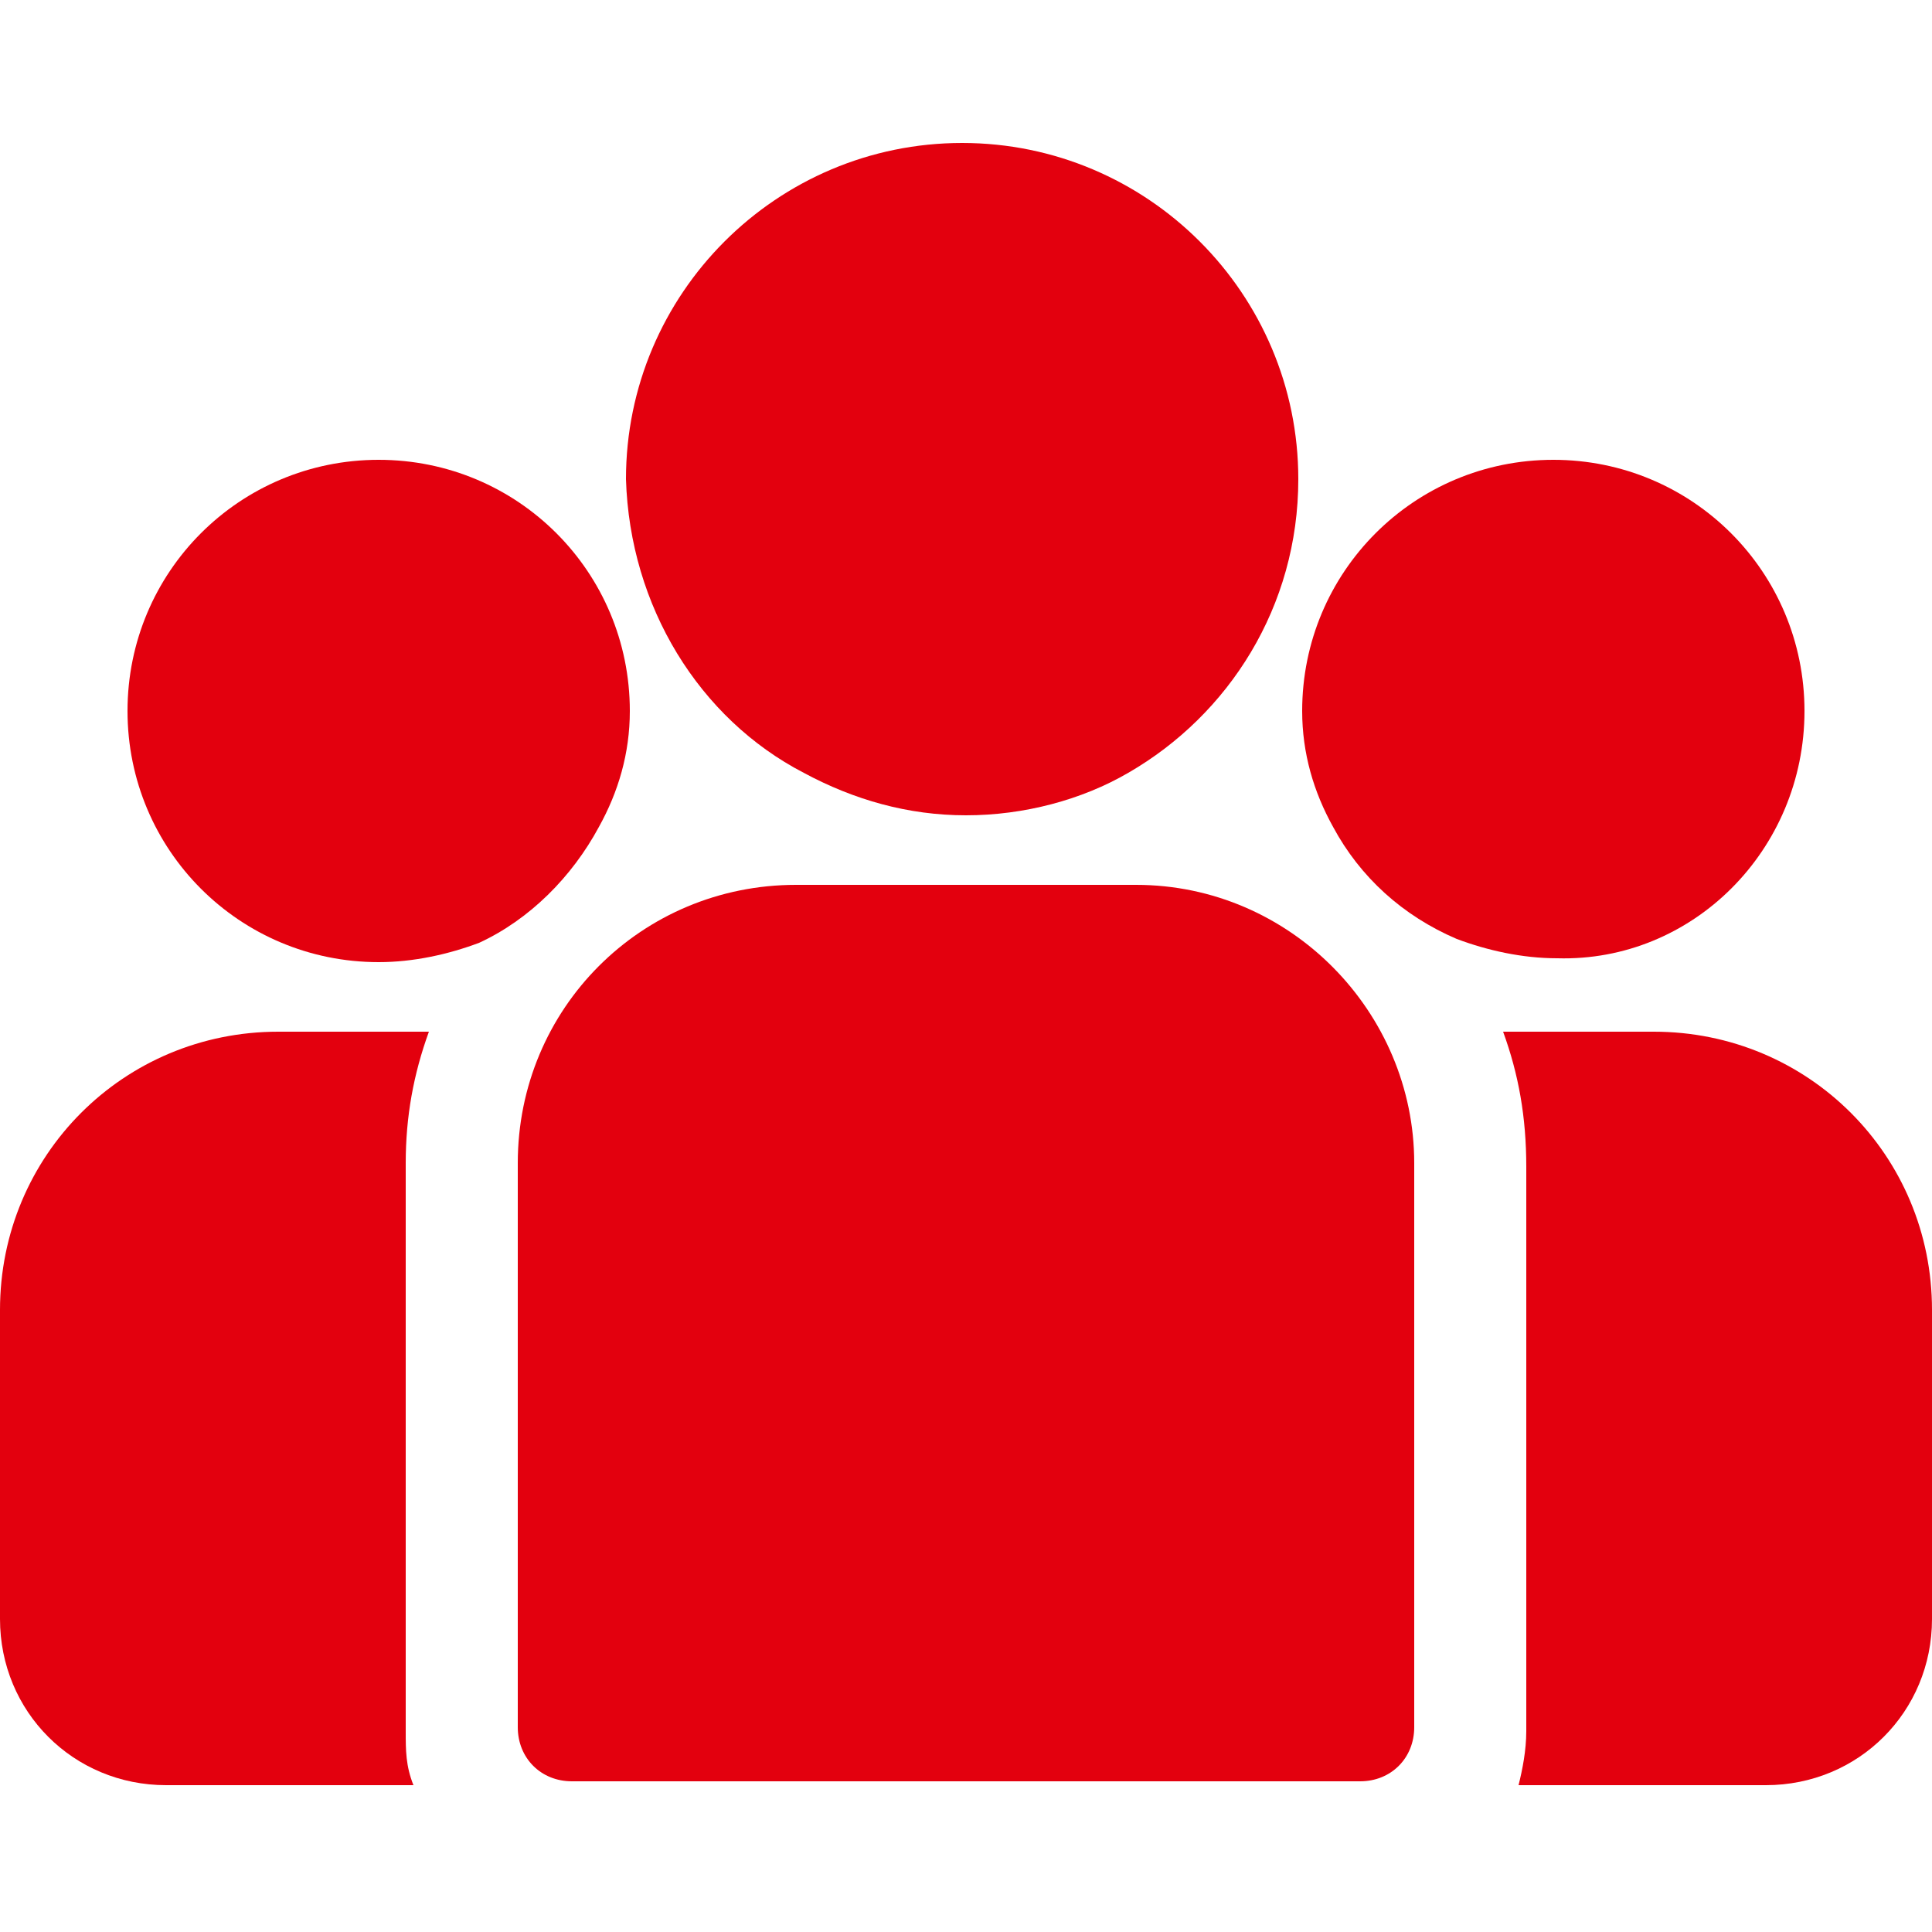
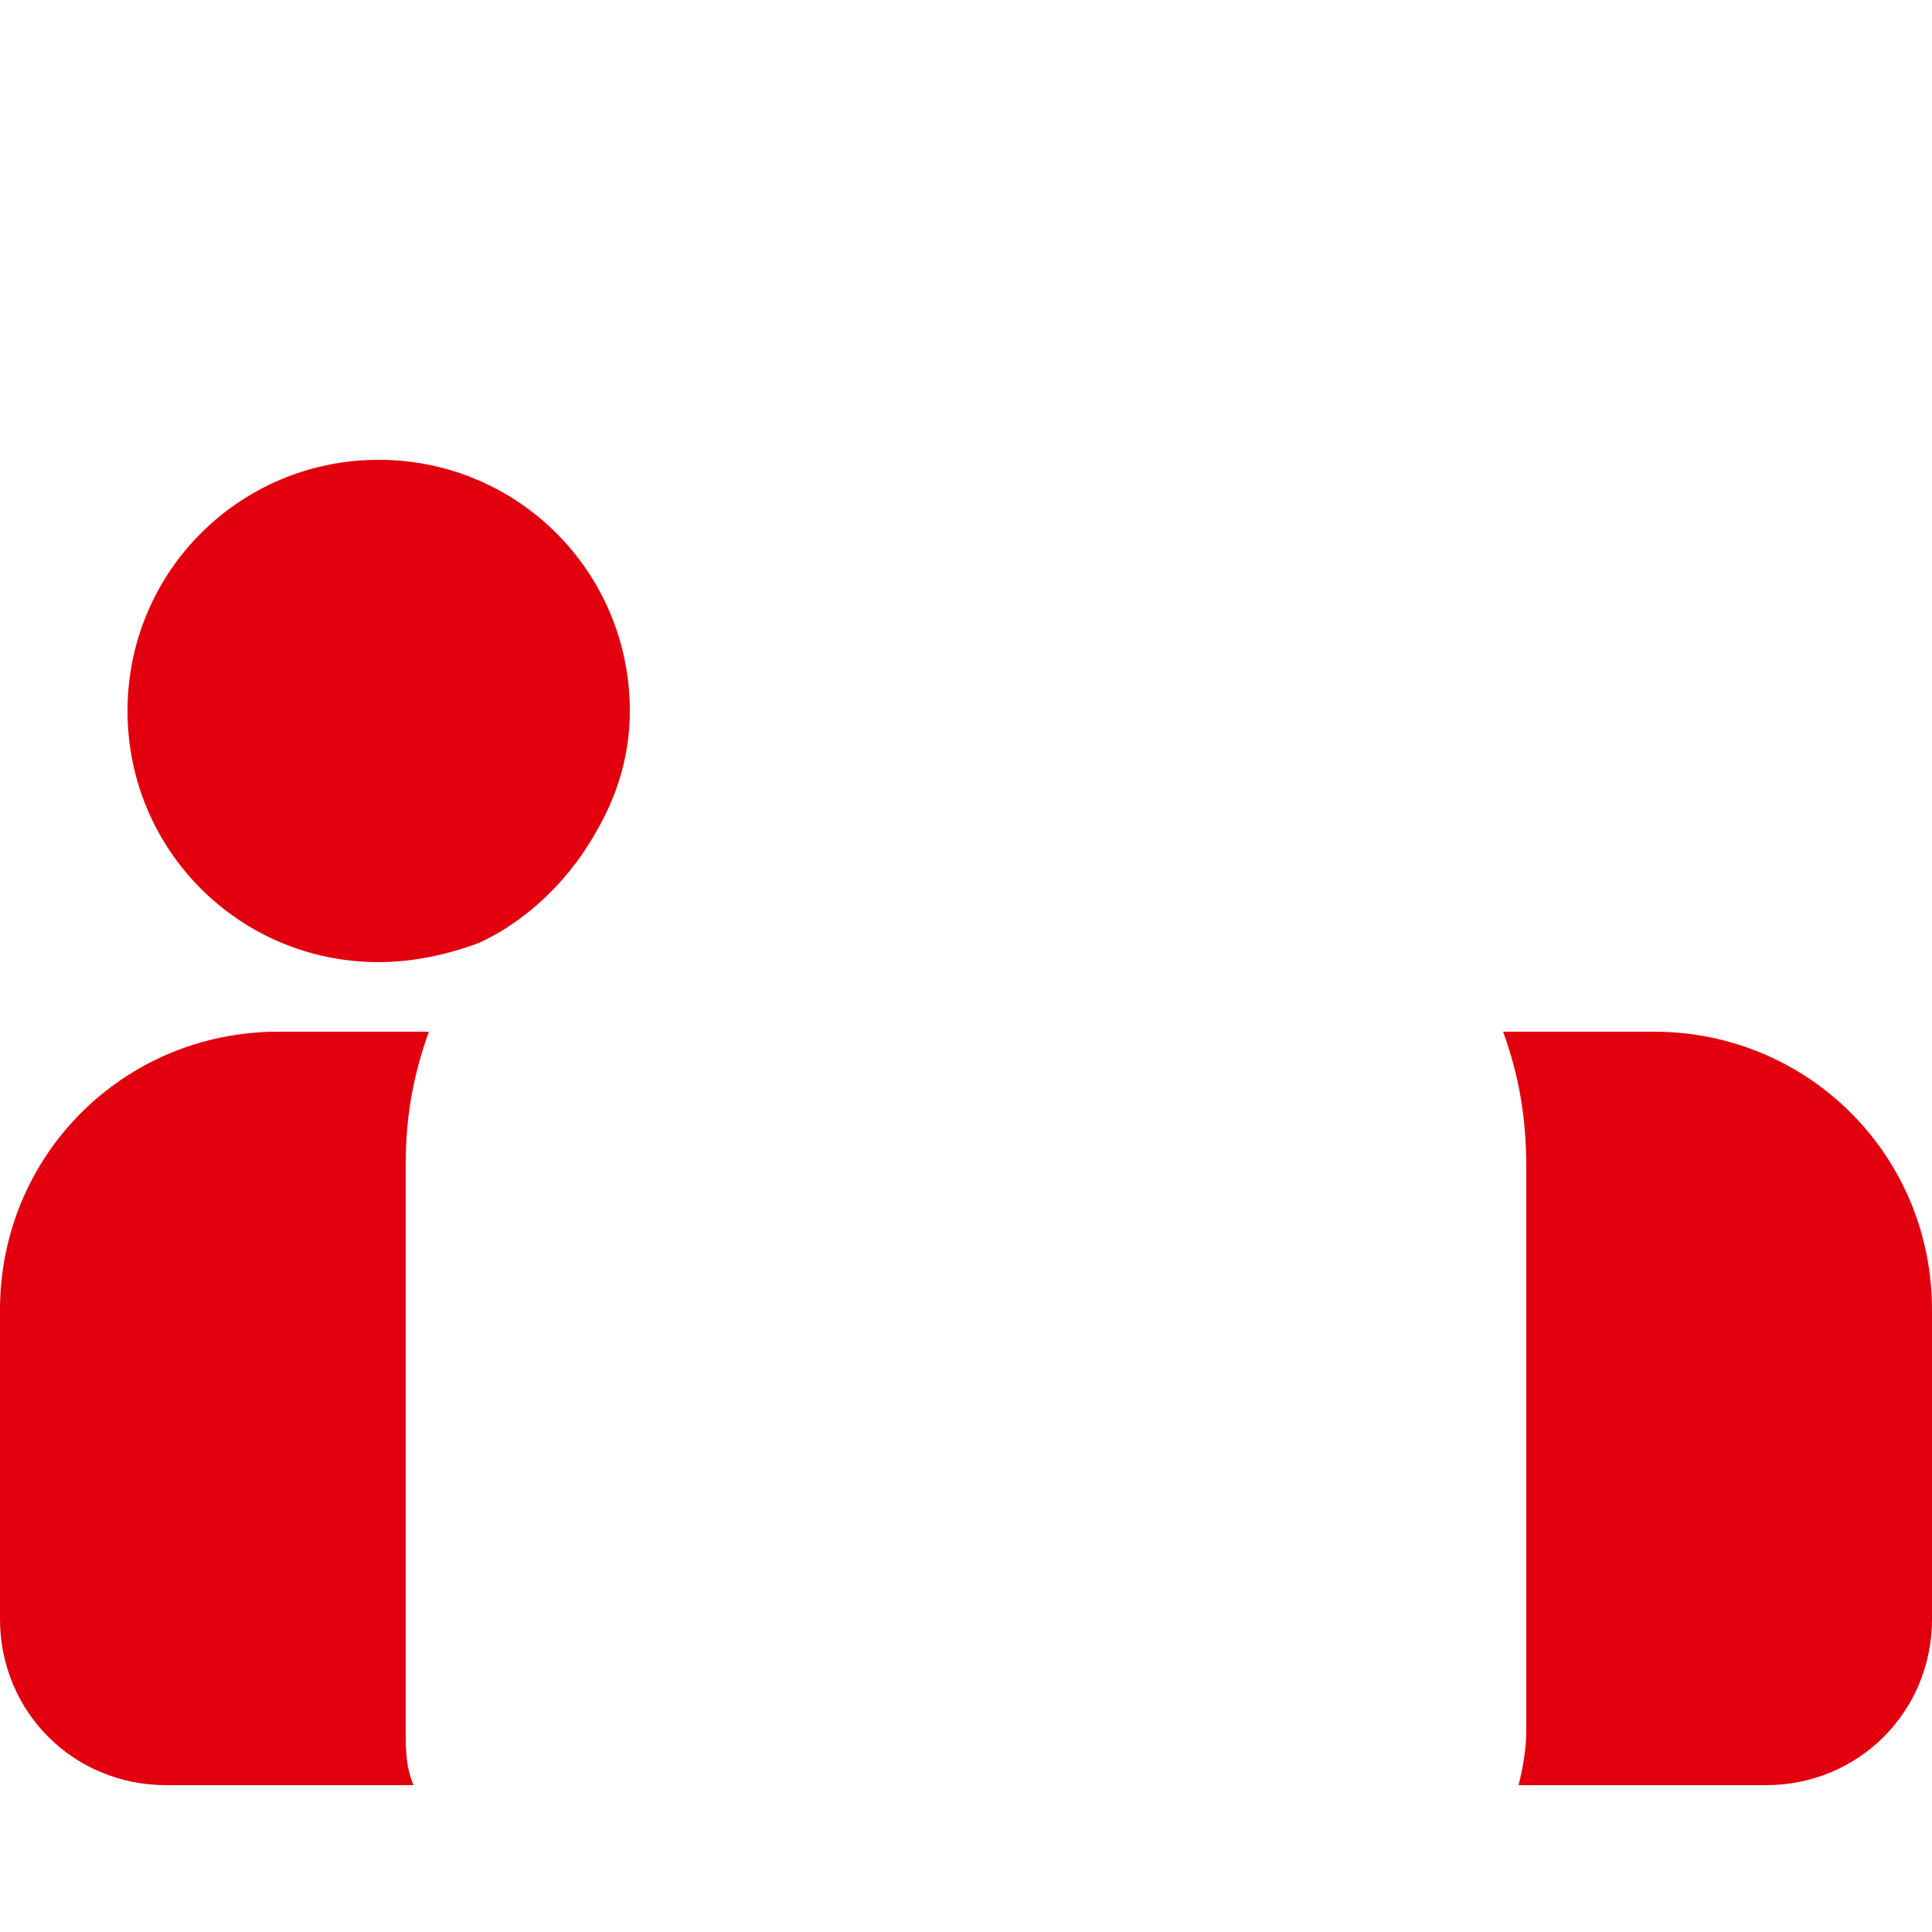
<svg xmlns="http://www.w3.org/2000/svg" width="50" height="50" viewBox="0 0 50 50" fill="none">
  <style type="text/css">
	.st0{fill:#e3000e;}
</style>
  <g>
    <path class="st0" d="M42.8,26.7h-3.9c0.4,1.1,0.6,2.2,0.6,3.5v14.6c0,0.5-0.1,1-0.2,1.4h6.4c2.4,0,4.3-1.9,4.3-4.3v-8   C50,29.9,46.8,26.7,42.8,26.7z" />
    <path class="st0" d="M11.1,26.7H7.2c-4,0-7.2,3.2-7.2,7.2v8c0,2.4,1.9,4.3,4.3,4.3h6.4c-0.2-0.5-0.2-0.9-0.2-1.4V30.1   C10.5,28.9,10.7,27.8,11.1,26.7z" />
-     <path class="st0" d="M29.4,22.9h-8.8c-4,0-7.2,3.2-7.2,7.2v14.6c0,0.8,0.6,1.4,1.4,1.4h20.4c0.8,0,1.4-0.6,1.4-1.4V30.1   C36.6,26.2,33.4,22.9,29.4,22.9z" />
-     <path class="st0" d="M20.8,20c1.3,0.7,2.7,1.1,4.2,1.1s3-0.4,4.2-1.1c2.6-1.5,4.4-4.3,4.4-7.6c0-4.8-3.9-8.7-8.7-8.7   c-4.8,0-8.7,3.9-8.7,8.7C16.3,15.7,18.1,18.6,20.8,20z" />
    <path class="st0" d="M15.5,21.4c0.5-0.9,0.8-1.9,0.8-3c0-3.6-2.9-6.5-6.5-6.5c-3.6,0-6.5,2.9-6.5,6.5c0,3.6,2.9,6.5,6.5,6.5   c0.9,0,1.8-0.2,2.6-0.5C13.7,23.8,14.8,22.7,15.5,21.4z" />
-     <path class="st0" d="M46.7,18.4c0-3.6-2.9-6.5-6.5-6.5c-3.6,0-6.5,2.9-6.5,6.5c0,1.1,0.3,2.1,0.8,3c0.7,1.3,1.8,2.3,3.2,2.9   c0.8,0.3,1.7,0.5,2.6,0.5C43.8,24.9,46.7,22,46.7,18.4z" />
  </g>
</svg>